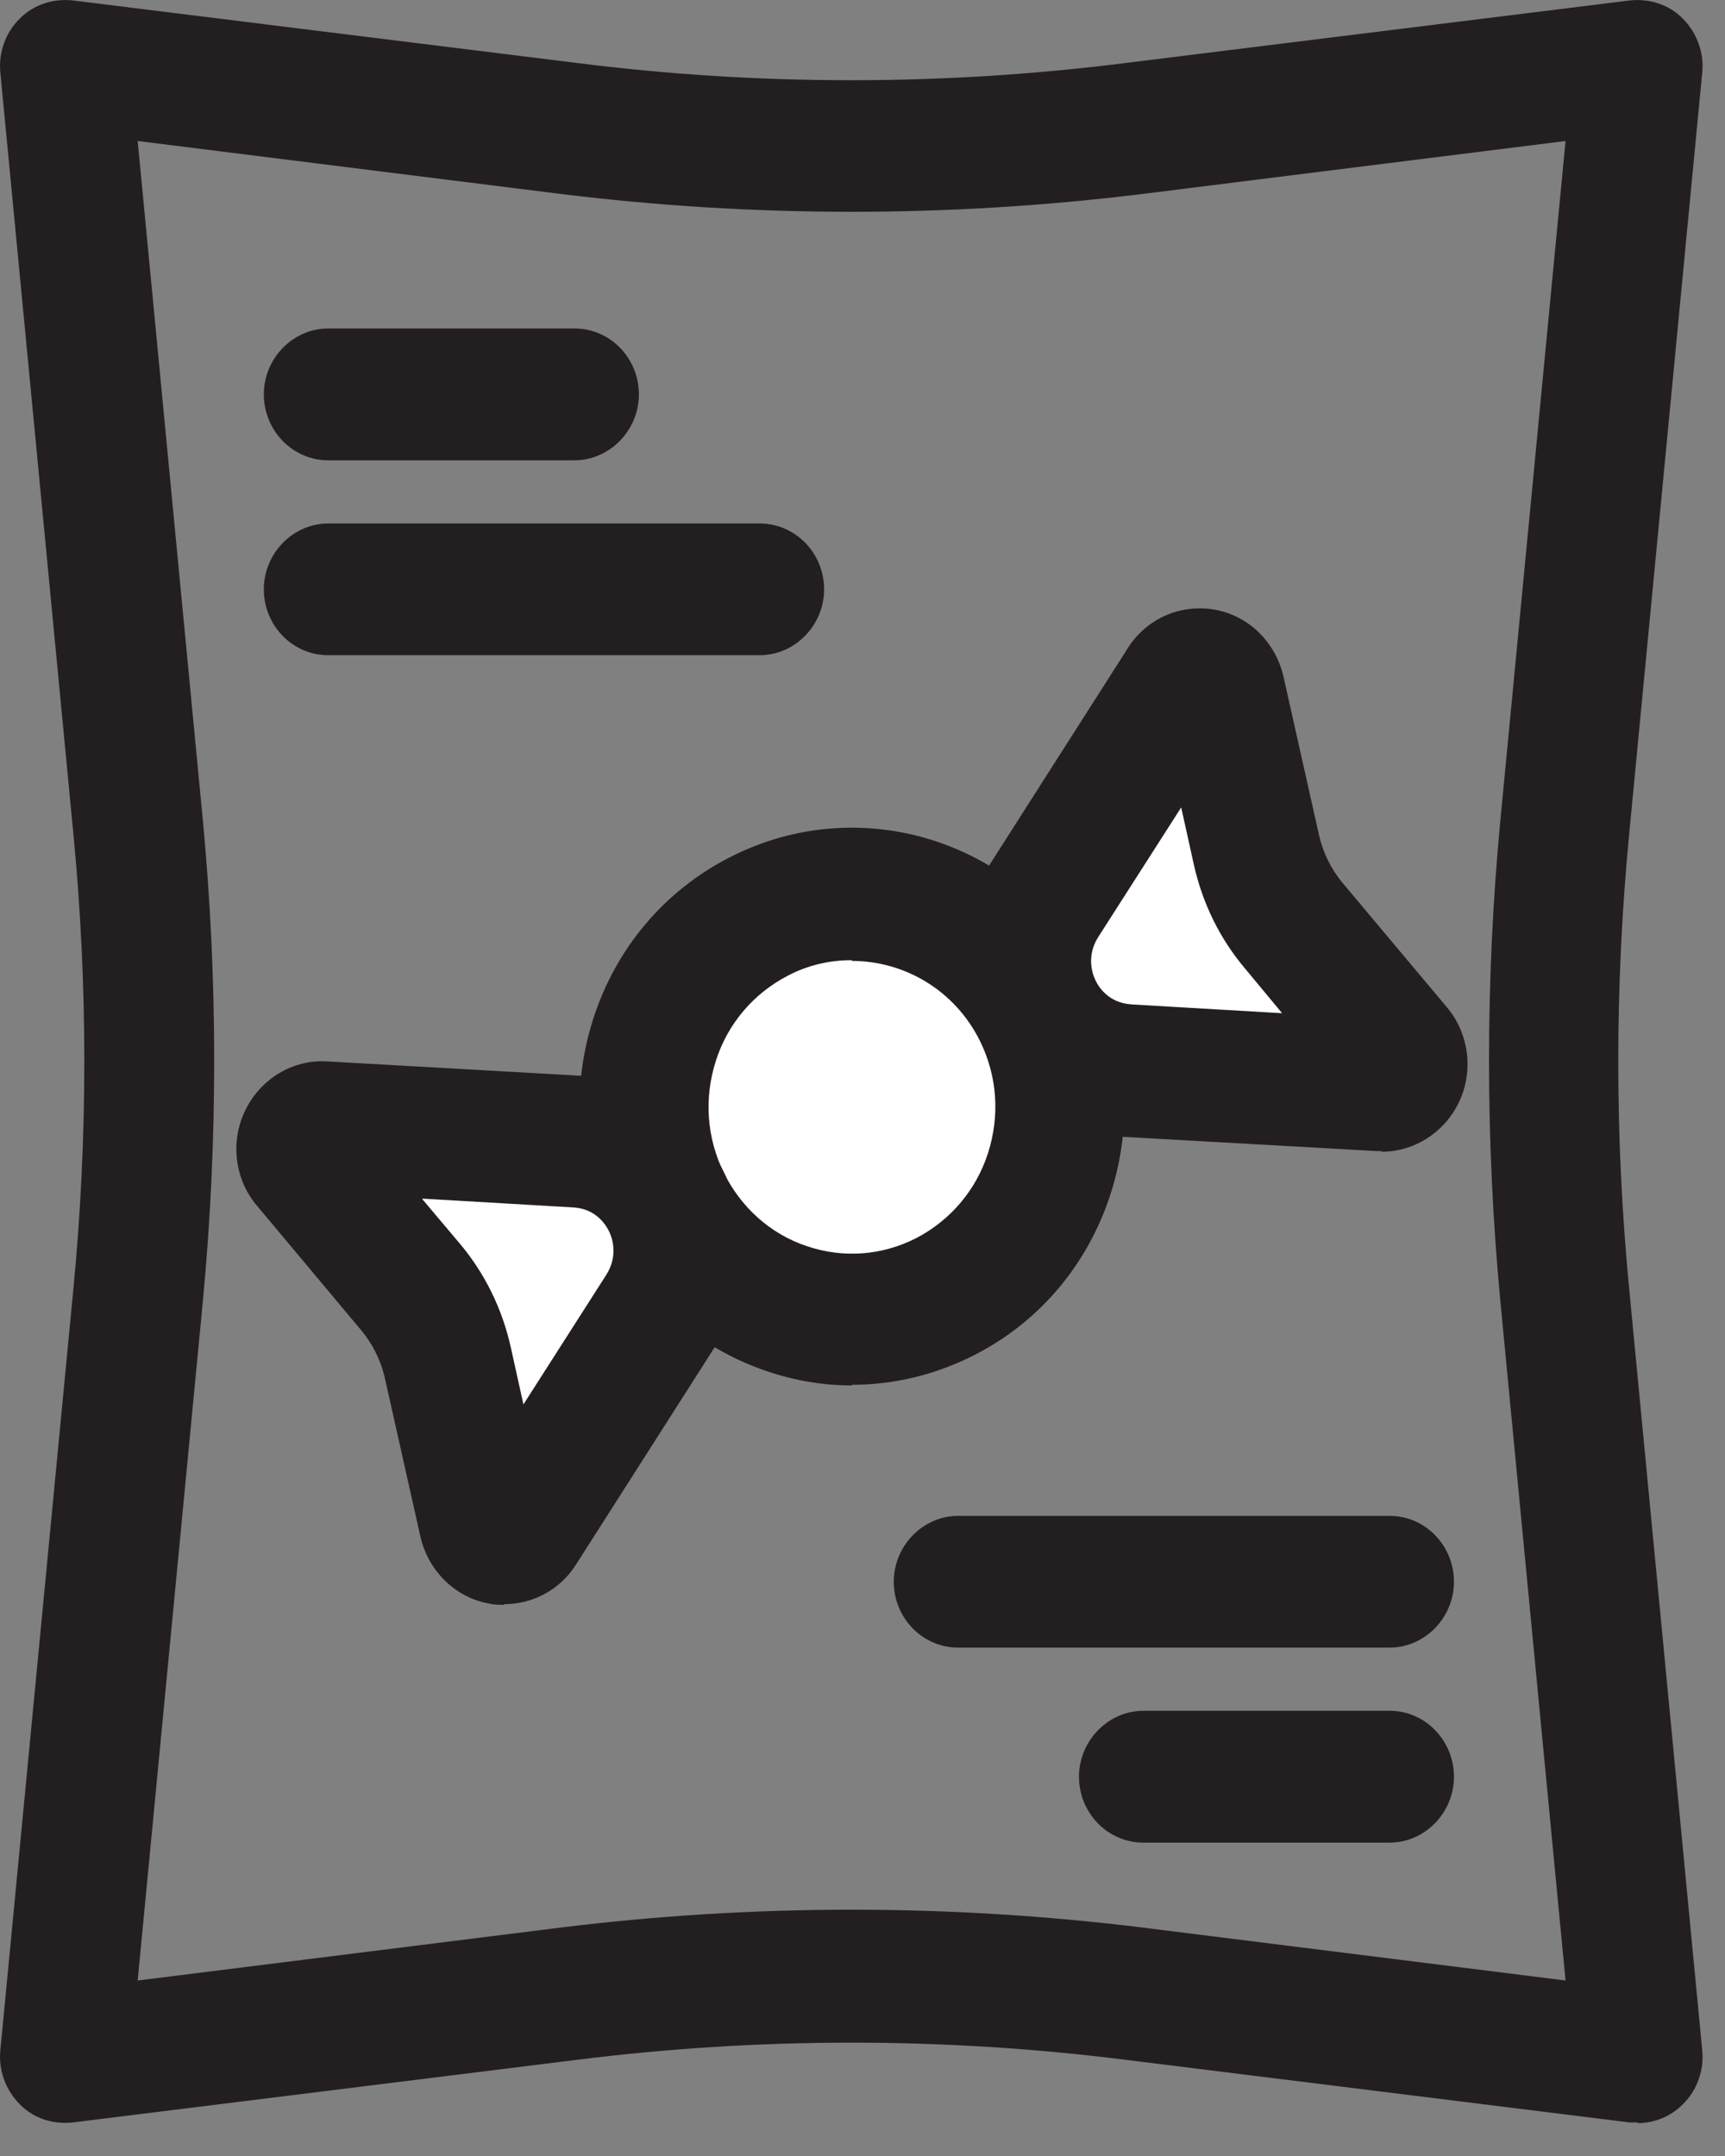
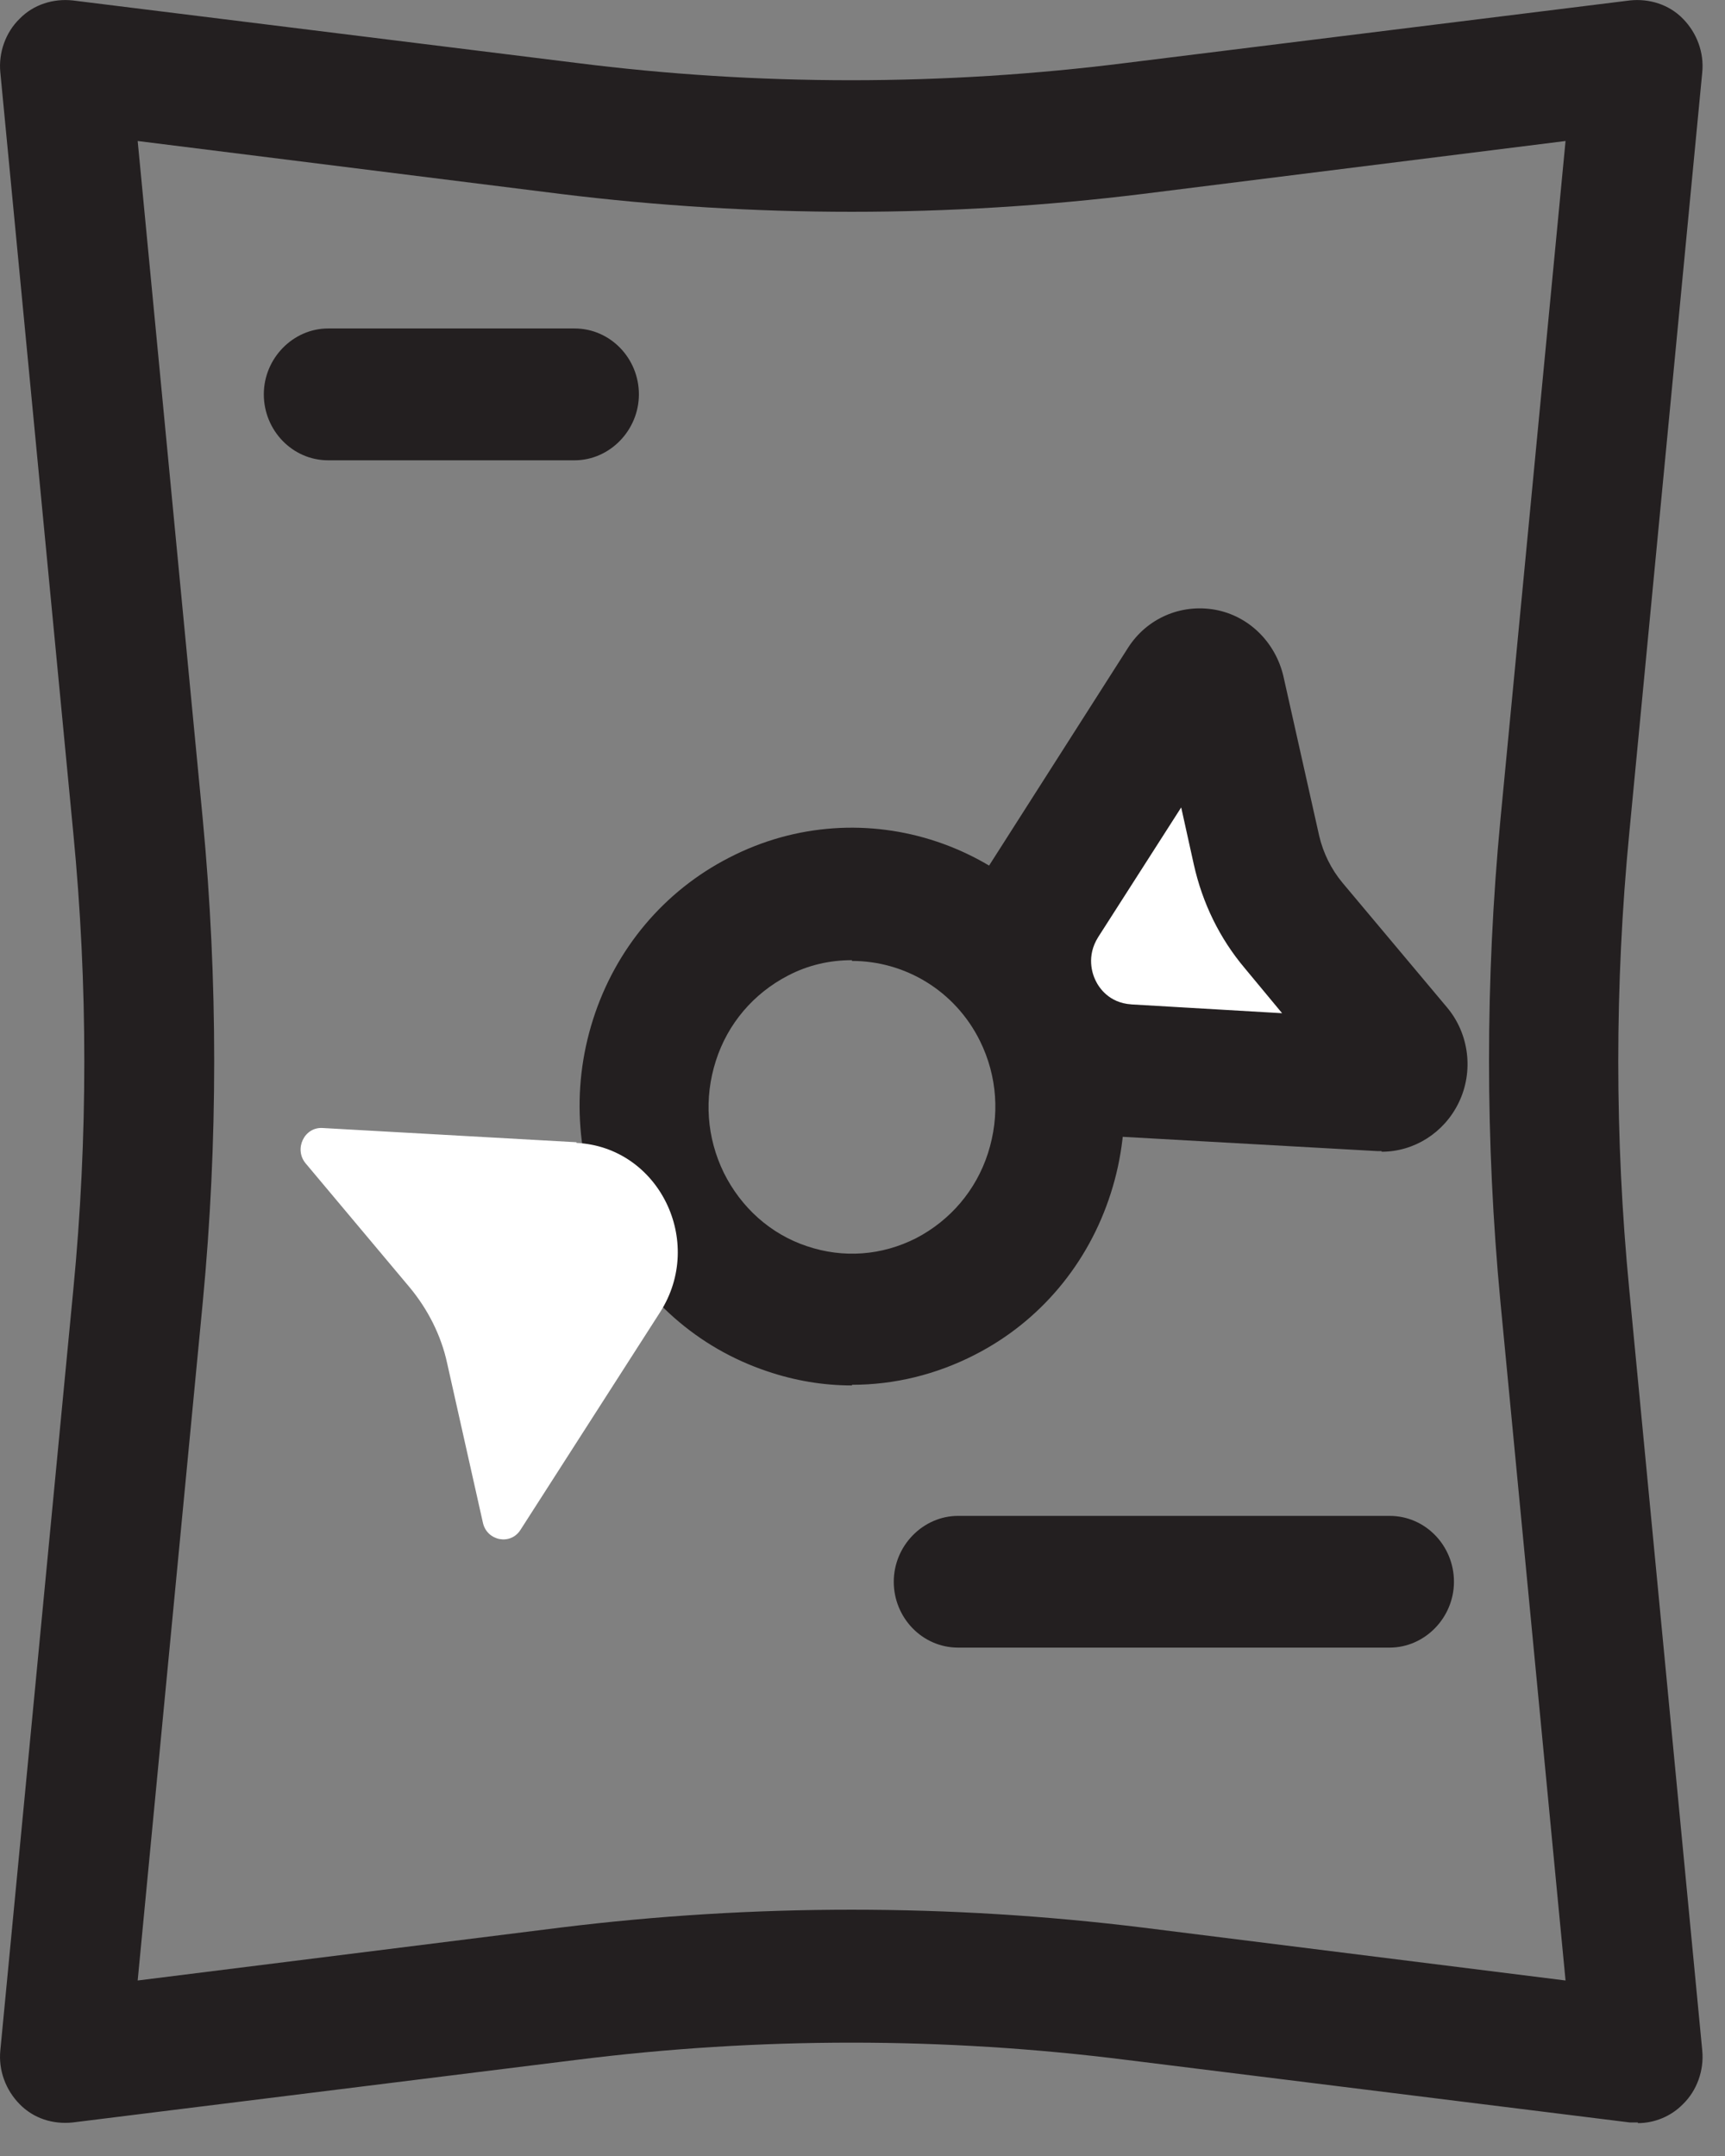
<svg xmlns="http://www.w3.org/2000/svg" width="16" height="20" viewBox="0 0 16 20" fill="none">
  <rect x="0" y="0" width="16" height="20" fill="#808080" stroke="none" />
  <g id="Group">
    <path id="Vector" d="M15.192 19.689C15.192 19.689 15.143 19.689 15.118 19.689L10.451 19.109C8.758 18.895 7.04 18.895 5.341 19.109L0.674 19.689C0.489 19.708 0.311 19.651 0.182 19.519C0.052 19.387 -0.015 19.204 0.003 19.021L0.68 11.963C0.816 10.558 0.816 9.134 0.68 7.729L0.003 0.671C-0.015 0.489 0.052 0.3 0.182 0.174C0.311 0.041 0.496 -0.015 0.674 0.004L5.341 0.583C7.034 0.798 8.752 0.798 10.451 0.583L15.118 0.004C15.296 -0.015 15.481 0.041 15.61 0.174C15.74 0.306 15.807 0.489 15.789 0.671L15.112 7.729C14.976 9.134 14.976 10.558 15.112 11.963L15.789 19.021C15.807 19.204 15.74 19.393 15.61 19.519C15.5 19.632 15.346 19.695 15.192 19.695V19.689ZM1.277 1.308L1.881 7.603C2.022 9.09 2.022 10.596 1.881 12.077L1.277 18.372L5.199 17.881C6.991 17.66 8.807 17.66 10.599 17.881L14.521 18.372L13.917 12.077C13.776 10.59 13.776 9.084 13.917 7.603L14.521 1.308L10.599 1.799C8.807 2.02 6.991 2.02 5.199 1.799L1.277 1.308Z" fill="#231F20" />
    <g id="Group_2">
      <g id="Group_3">
-         <path id="Vector_2" d="M7.902 12.235C8.966 12.235 9.829 11.351 9.829 10.262C9.829 9.173 8.966 8.29 7.902 8.29C6.838 8.29 5.975 9.173 5.975 10.262C5.975 11.351 6.838 12.235 7.902 12.235Z" fill="white" />
        <path id="Vector_3" d="M7.902 12.852C7.637 12.852 7.373 12.808 7.114 12.72C6.474 12.505 5.95 12.045 5.649 11.428C5.347 10.81 5.292 10.111 5.501 9.456C5.71 8.8 6.16 8.265 6.763 7.956C8.007 7.313 9.528 7.823 10.155 9.096C10.457 9.714 10.513 10.413 10.303 11.069C10.094 11.724 9.645 12.26 9.041 12.568C8.684 12.751 8.296 12.846 7.902 12.846V12.852ZM7.902 8.907C7.699 8.907 7.496 8.951 7.305 9.052C6.991 9.216 6.751 9.493 6.64 9.84C6.529 10.187 6.554 10.552 6.714 10.88C6.874 11.201 7.145 11.447 7.484 11.56C7.822 11.674 8.179 11.648 8.499 11.485C8.813 11.321 9.053 11.043 9.164 10.697C9.275 10.35 9.251 9.985 9.09 9.657C8.856 9.185 8.389 8.914 7.902 8.914V8.907Z" fill="#231F20" />
      </g>
      <g id="Group_4">
        <path id="Vector_4" d="M5.347 10.596L2.995 10.464C2.823 10.451 2.724 10.659 2.835 10.792L3.802 11.945C3.968 12.146 4.091 12.386 4.147 12.644L4.479 14.125C4.516 14.295 4.738 14.339 4.83 14.188L6.123 12.172C6.542 11.516 6.111 10.64 5.347 10.602V10.596Z" fill="white" />
-         <path id="Vector_5" d="M4.676 14.887C4.627 14.887 4.584 14.887 4.534 14.875C4.22 14.818 3.974 14.572 3.9 14.257L3.568 12.776C3.531 12.619 3.457 12.468 3.352 12.342L2.386 11.188C2.176 10.943 2.133 10.59 2.275 10.3C2.416 10.01 2.712 9.827 3.032 9.846L5.384 9.979C5.957 10.01 6.455 10.344 6.714 10.873C6.972 11.396 6.942 12.008 6.628 12.499L5.341 14.516C5.193 14.749 4.941 14.881 4.676 14.881V14.887ZM3.919 11.126L4.264 11.535C4.497 11.812 4.658 12.14 4.738 12.499L4.855 13.028L5.624 11.825C5.735 11.649 5.68 11.485 5.649 11.422C5.618 11.359 5.526 11.214 5.322 11.201L3.919 11.119V11.126Z" fill="#231F20" />
      </g>
      <g id="Group_5">
        <path id="Vector_6" d="M10.451 9.928L12.803 10.061C12.975 10.073 13.074 9.865 12.963 9.733L11.996 8.58C11.83 8.378 11.707 8.139 11.652 7.88L11.319 6.399C11.282 6.229 11.06 6.185 10.968 6.336L9.675 8.353C9.257 9.008 9.688 9.884 10.451 9.922V9.928Z" fill="white" />
        <path id="Vector_7" d="M12.815 10.678C12.815 10.678 12.784 10.678 12.772 10.678L10.42 10.546C9.848 10.514 9.349 10.18 9.09 9.651C8.832 9.122 8.863 8.517 9.177 8.025L10.463 6.009C10.636 5.738 10.95 5.599 11.27 5.656C11.584 5.713 11.83 5.958 11.904 6.273L12.236 7.754C12.273 7.912 12.347 8.063 12.452 8.189L13.419 9.342C13.628 9.588 13.671 9.941 13.529 10.231C13.394 10.508 13.117 10.684 12.815 10.684V10.678ZM10.488 9.317L11.892 9.399L11.547 8.983C11.313 8.706 11.153 8.378 11.073 8.019L10.956 7.49L10.186 8.693C10.075 8.87 10.131 9.033 10.162 9.096C10.192 9.159 10.285 9.304 10.494 9.317H10.488Z" fill="#231F20" />
      </g>
    </g>
    <path id="Vector_8" d="M5.329 4.27H3.044C2.712 4.27 2.447 3.992 2.447 3.658C2.447 3.324 2.718 3.047 3.044 3.047H5.329C5.661 3.047 5.926 3.324 5.926 3.658C5.926 3.992 5.655 4.27 5.329 4.27Z" fill="#231F20" />
-     <path id="Vector_9" d="M7.046 6.078H3.044C2.712 6.078 2.447 5.801 2.447 5.467C2.447 5.133 2.718 4.856 3.044 4.856H7.046C7.379 4.856 7.644 5.133 7.644 5.467C7.644 5.801 7.373 6.078 7.046 6.078Z" fill="#231F20" />
-     <path id="Vector_10" d="M12.889 17.093H10.605C10.273 17.093 10.008 16.816 10.008 16.482C10.008 16.148 10.279 15.87 10.605 15.87H12.889C13.222 15.87 13.486 16.148 13.486 16.482C13.486 16.816 13.216 17.093 12.889 17.093Z" fill="#231F20" />
    <path id="Vector_11" d="M12.889 15.284H8.887C8.555 15.284 8.29 15.007 8.29 14.673C8.29 14.339 8.561 14.062 8.887 14.062H12.889C13.222 14.062 13.486 14.339 13.486 14.673C13.486 15.007 13.215 15.284 12.889 15.284Z" fill="#231F20" />
  </g>
</svg>